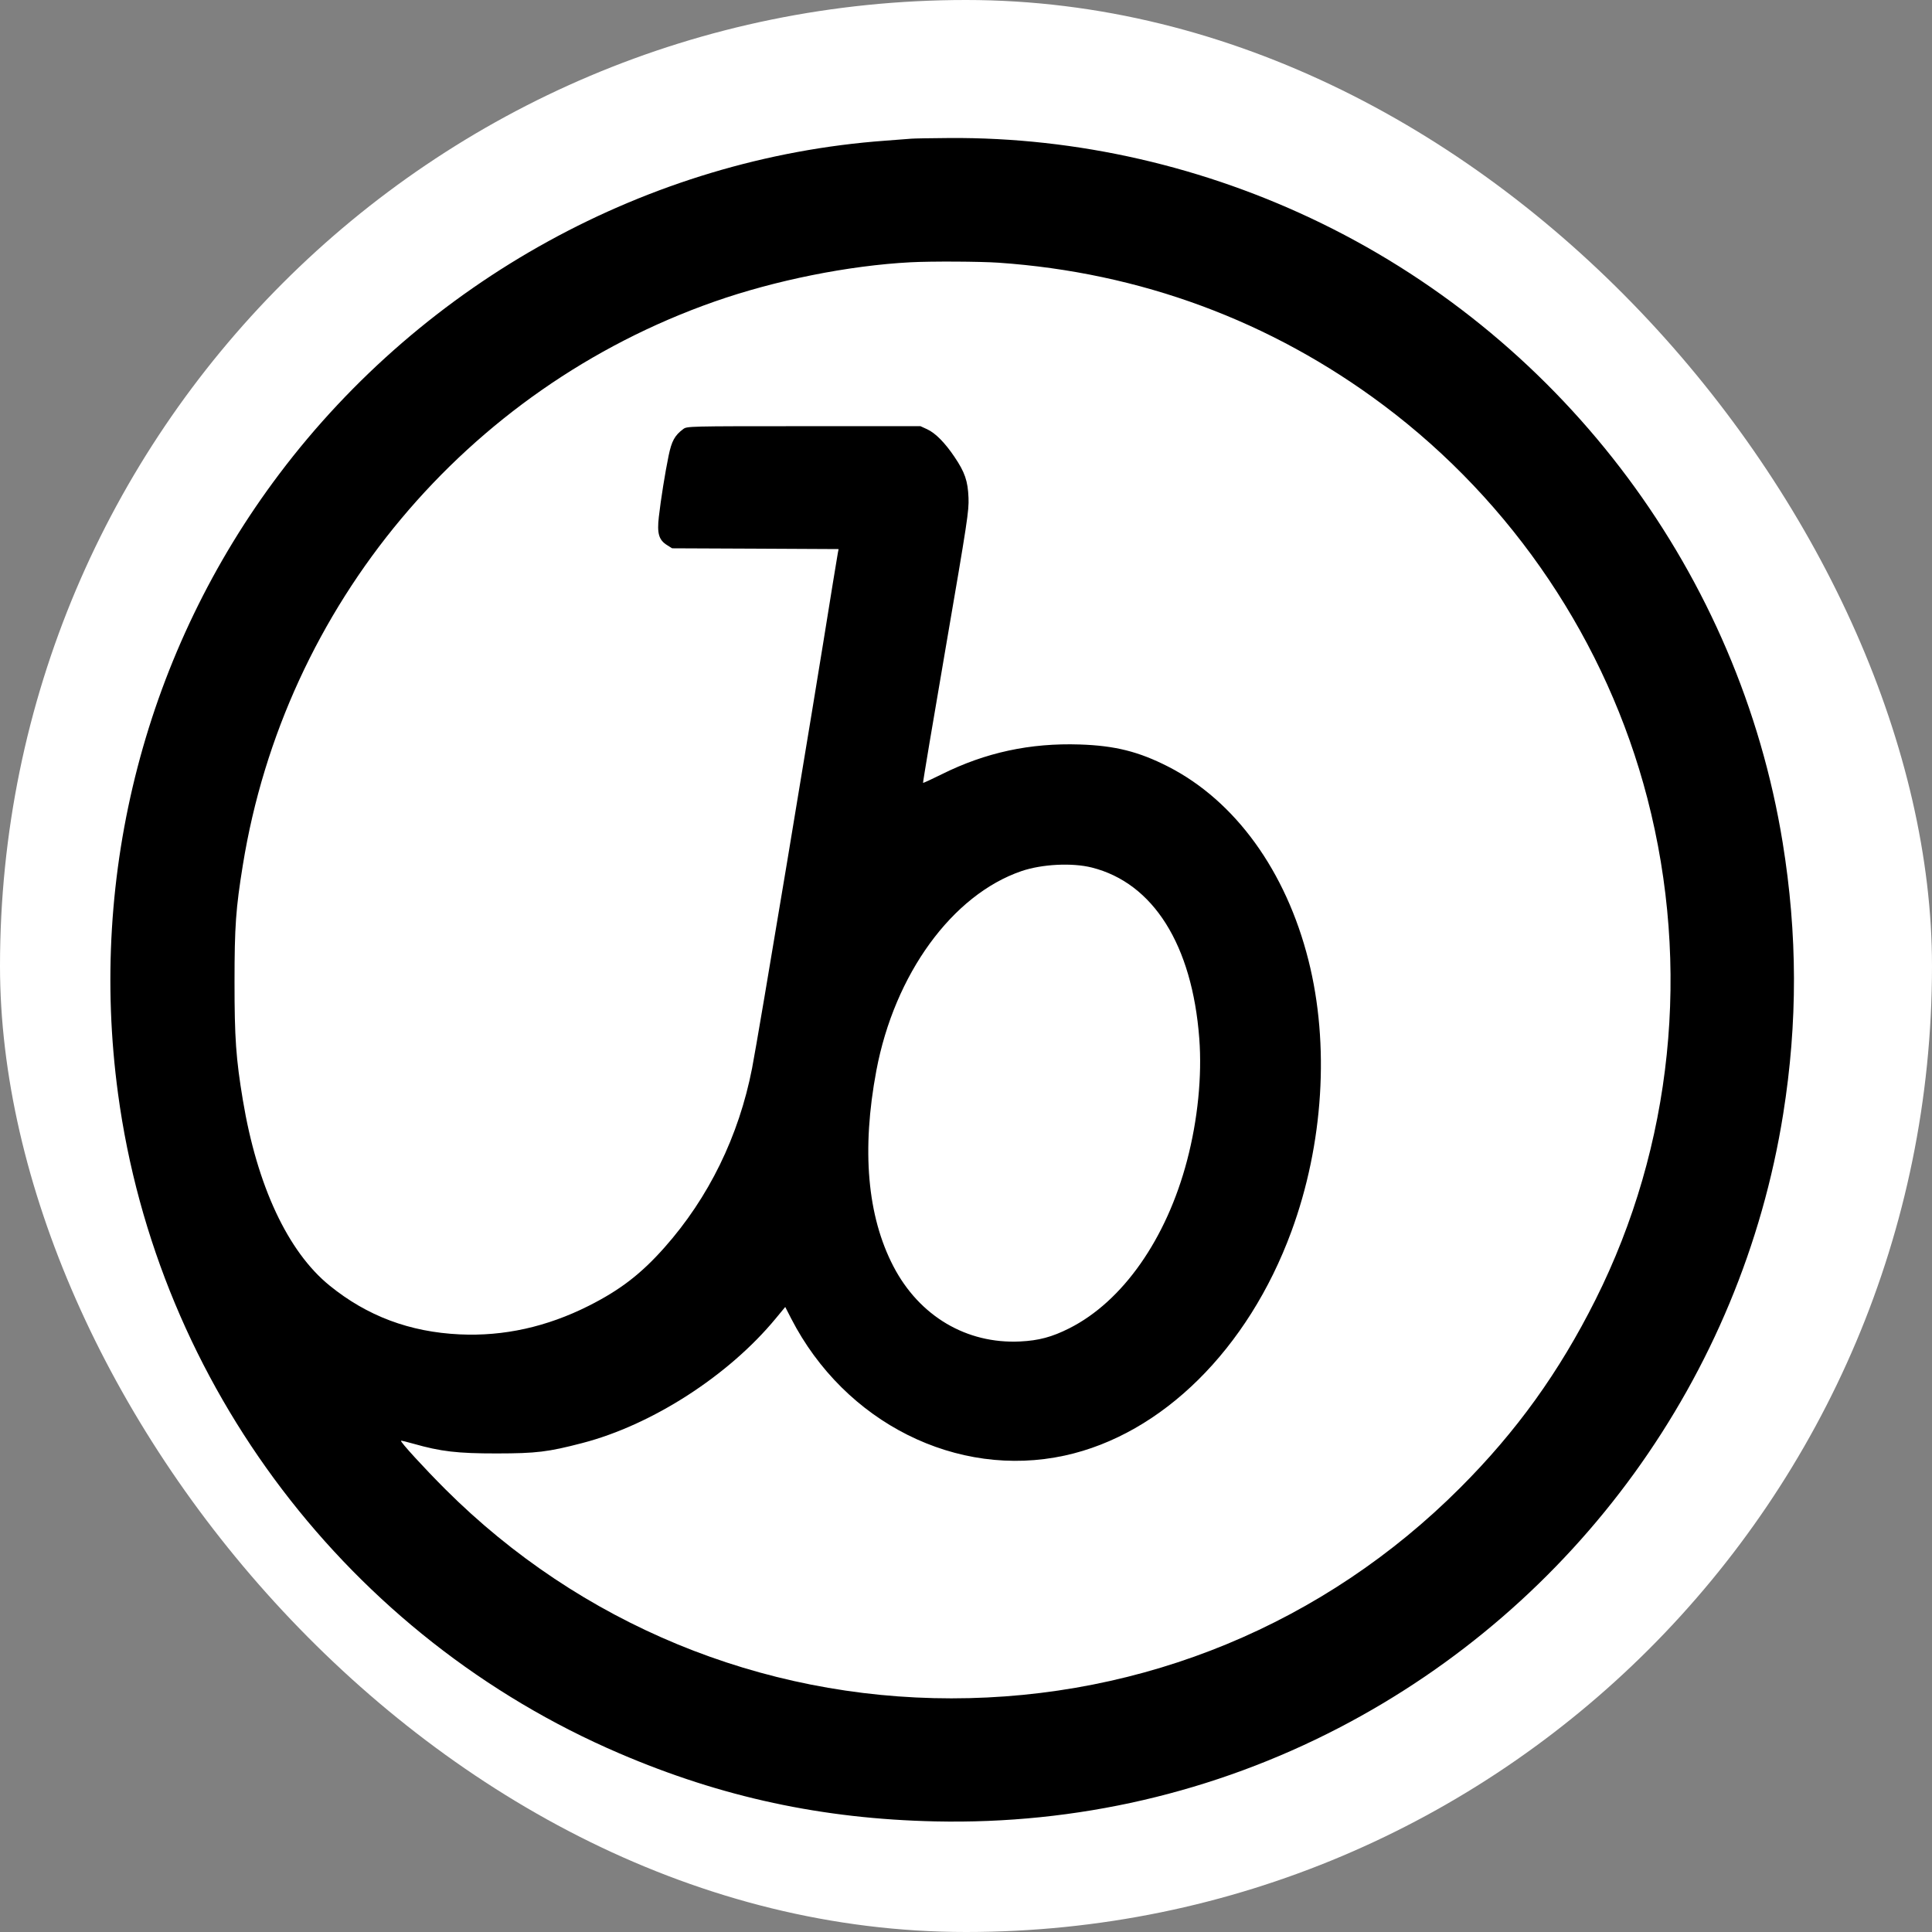
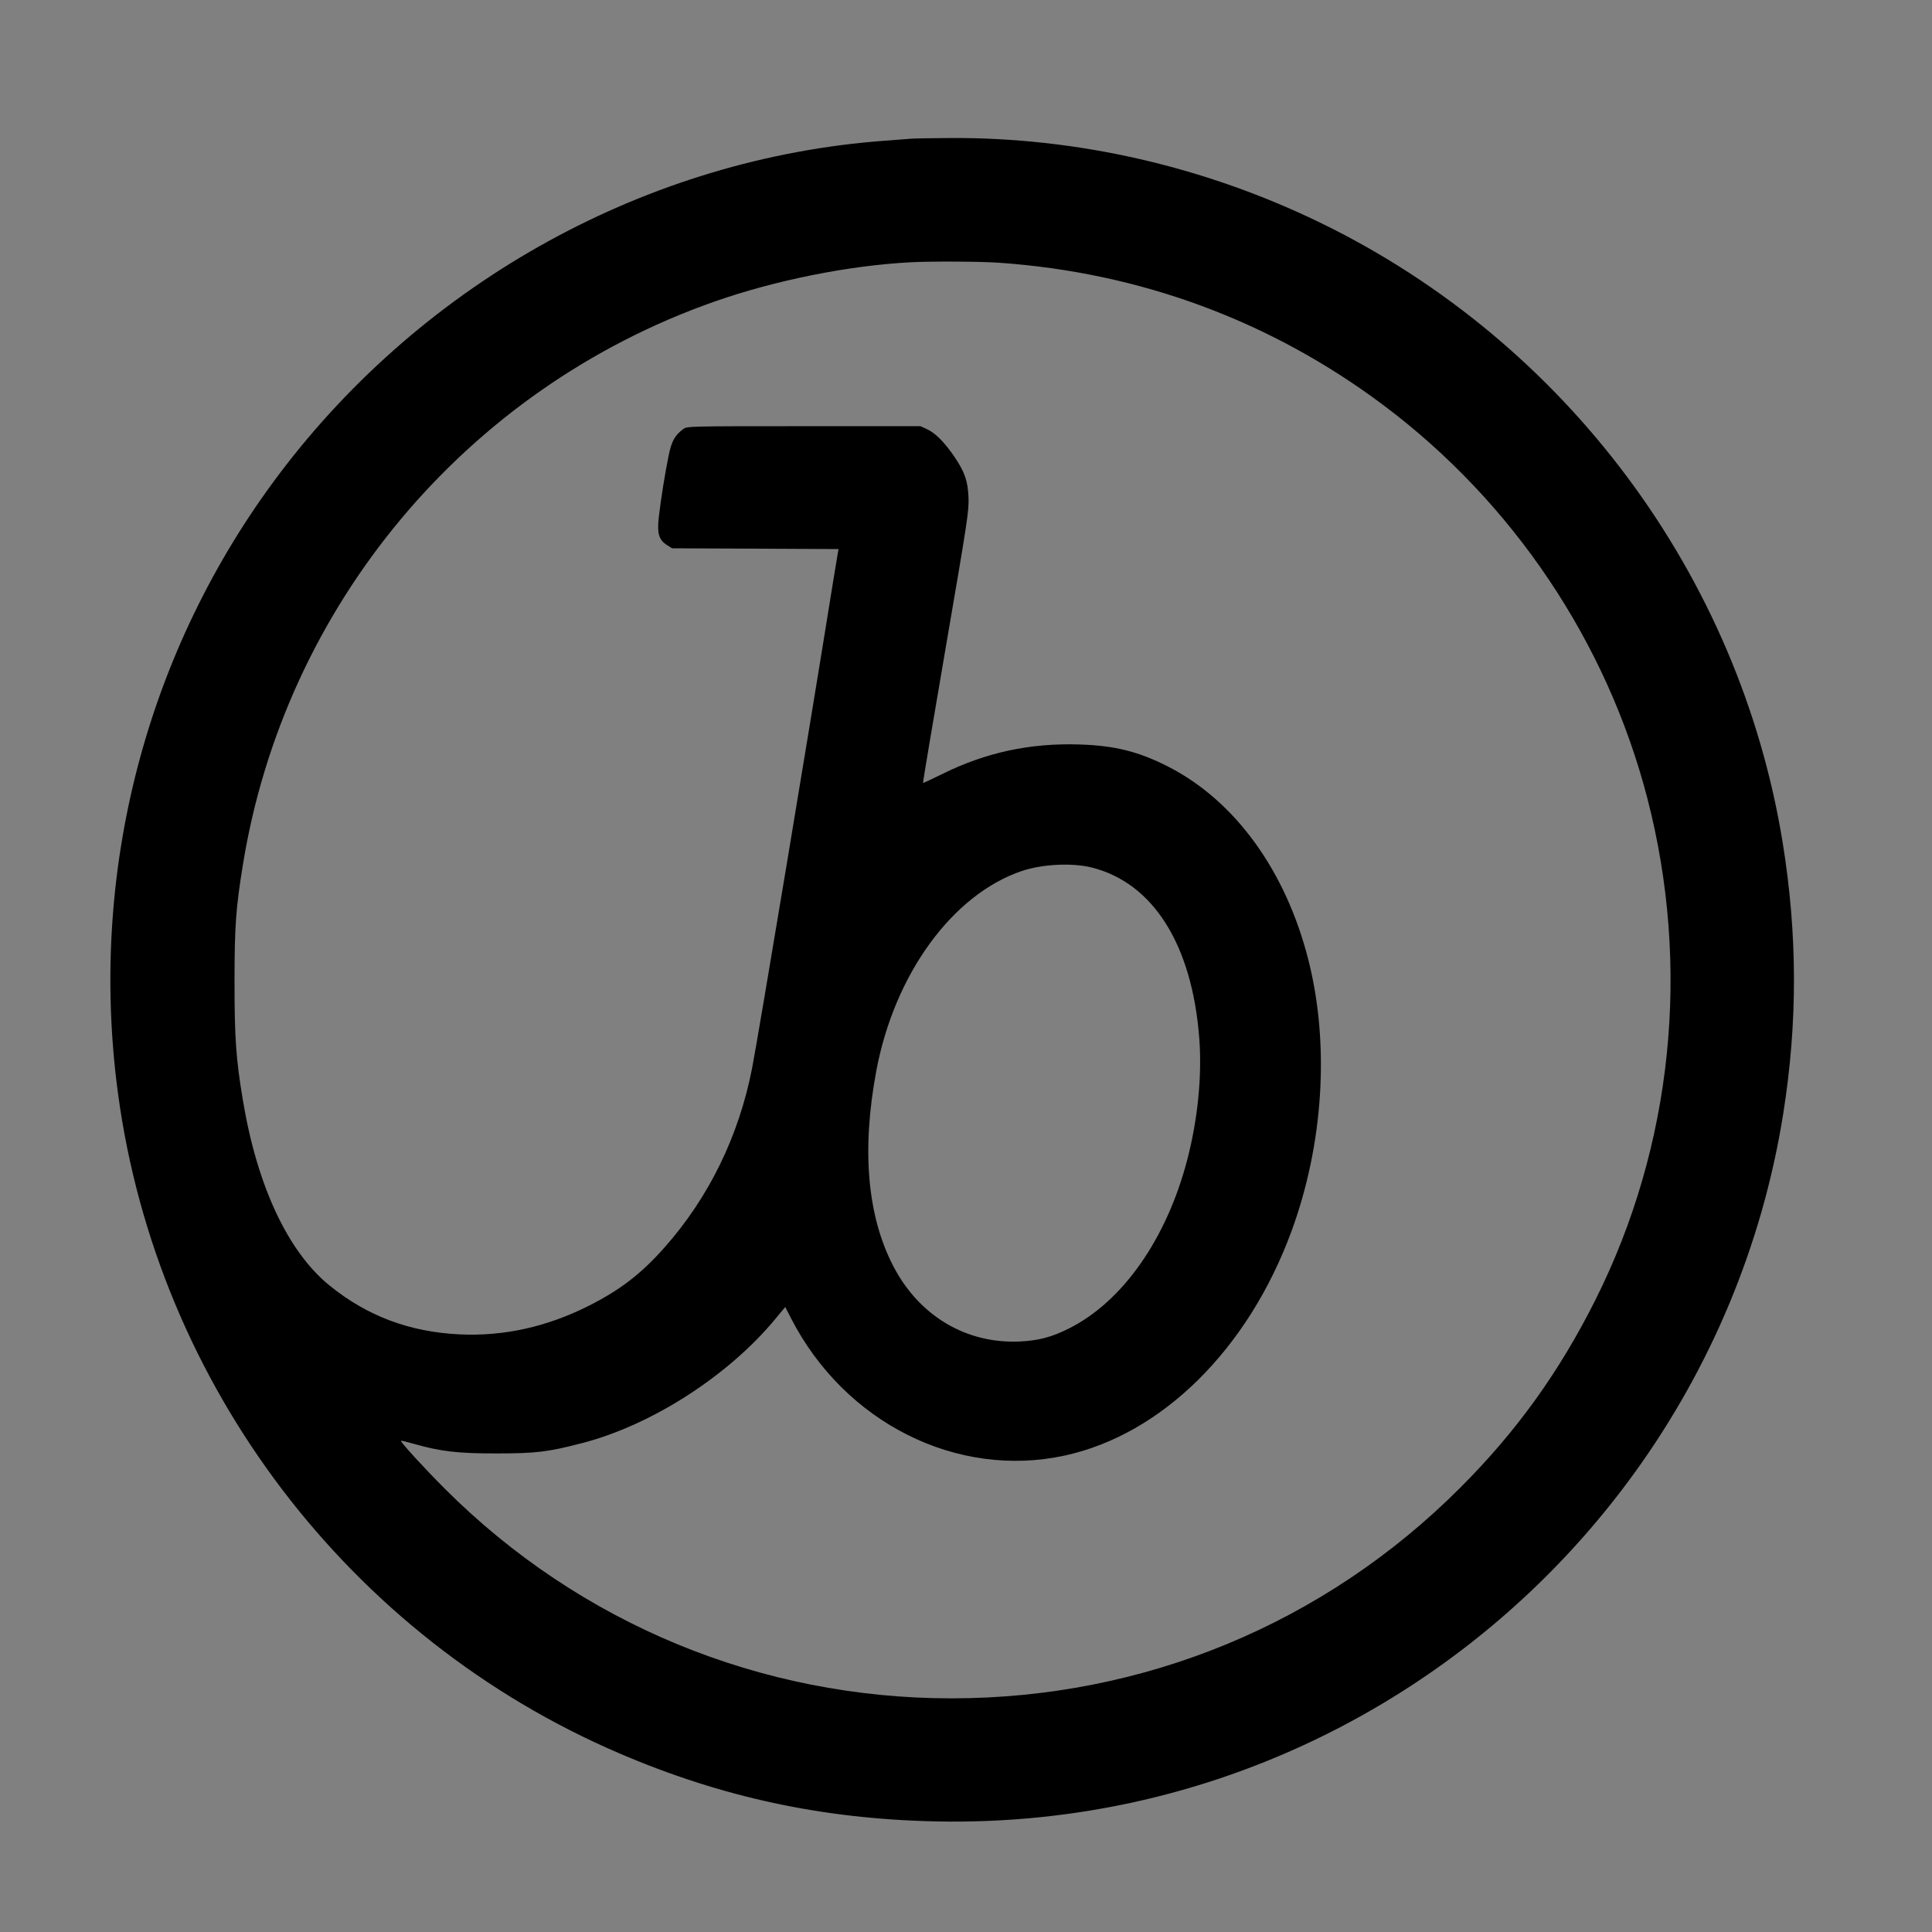
<svg xmlns="http://www.w3.org/2000/svg" width="64" height="64" viewBox="0 0 64 64" fill="none">
  <rect x="0" y="0" width="64" height="64" fill="#808080" stroke="none" />
-   <rect width="64" height="64" rx="32" fill="white" />
  <path fill-rule="evenodd" clip-rule="evenodd" d="M30.19 4.594C30.101 4.602 29.714 4.632 29.33 4.66C21.482 5.231 14.076 9.303 9.253 15.699C4.841 21.549 2.924 28.913 3.909 36.224C5.211 45.886 11.566 54.248 20.523 58.085C23.911 59.537 27.243 60.254 30.98 60.336C35.657 60.438 40.218 59.383 44.343 57.243C52.208 53.163 57.687 45.595 59.071 36.898C59.553 33.872 59.546 30.949 59.052 27.903C57.614 19.055 51.881 11.355 43.786 7.402C39.927 5.517 35.681 4.543 31.445 4.572C30.845 4.576 30.28 4.586 30.19 4.594ZM33.072 8.702C37.765 9.024 42.1 10.628 45.831 13.424C50.119 16.638 53.228 21.268 54.569 26.438C56.02 32.03 55.407 37.961 52.852 43.057C51.65 45.454 50.235 47.421 48.366 49.289C43.87 53.787 37.89 56.261 31.515 56.26C25.198 56.26 19.217 53.788 14.755 49.336C14.044 48.625 13.251 47.758 13.283 47.726C13.291 47.718 13.474 47.762 13.691 47.824C14.604 48.084 15.152 48.148 16.456 48.147C17.771 48.145 18.148 48.1 19.293 47.802C21.601 47.202 24.135 45.569 25.697 43.676L26.012 43.295L26.208 43.677C27.986 47.133 31.703 48.994 35.272 48.217C38.492 47.515 41.344 44.695 42.779 40.794C43.842 37.905 44.05 34.603 43.345 31.812C42.598 28.851 40.917 26.53 38.699 25.396C37.721 24.897 36.937 24.7 35.768 24.662C34.127 24.608 32.647 24.927 31.204 25.645C30.868 25.812 30.585 25.942 30.577 25.933C30.568 25.924 30.907 23.9 31.331 21.435C32.05 17.252 32.1 16.923 32.083 16.489C32.061 15.93 31.963 15.645 31.616 15.131C31.299 14.662 30.987 14.346 30.714 14.22L30.492 14.118H26.626C22.792 14.118 22.759 14.119 22.632 14.214C22.351 14.424 22.249 14.61 22.149 15.094C22.032 15.662 21.894 16.522 21.825 17.121C21.761 17.669 21.825 17.888 22.096 18.057L22.265 18.163L25.023 18.175L27.78 18.189L27.755 18.315C27.741 18.384 27.666 18.839 27.588 19.325C26.877 23.778 25.122 34.317 24.913 35.39C24.475 37.633 23.479 39.672 22.011 41.326C21.236 42.2 20.541 42.734 19.5 43.258C18.112 43.956 16.689 44.271 15.23 44.203C13.571 44.125 12.162 43.596 10.917 42.585C9.535 41.463 8.517 39.284 8.045 36.442C7.817 35.07 7.768 34.382 7.769 32.528C7.769 30.69 7.812 30.092 8.044 28.659C9.433 20.06 15.44 12.881 23.66 9.993C25.68 9.284 28.114 8.795 30.167 8.688C30.846 8.652 32.456 8.66 33.072 8.702ZM36.167 28.738C38.205 29.251 39.493 31.301 39.728 34.403C39.822 35.645 39.677 37.094 39.324 38.439C38.64 41.045 37.188 43.114 35.419 44.003C34.847 44.291 34.411 44.408 33.792 44.438C32.016 44.524 30.455 43.599 29.596 41.951C28.728 40.284 28.537 38.092 29.03 35.466C29.631 32.271 31.545 29.64 33.839 28.856C34.516 28.625 35.514 28.574 36.167 28.738Z" fill="black" />
</svg>